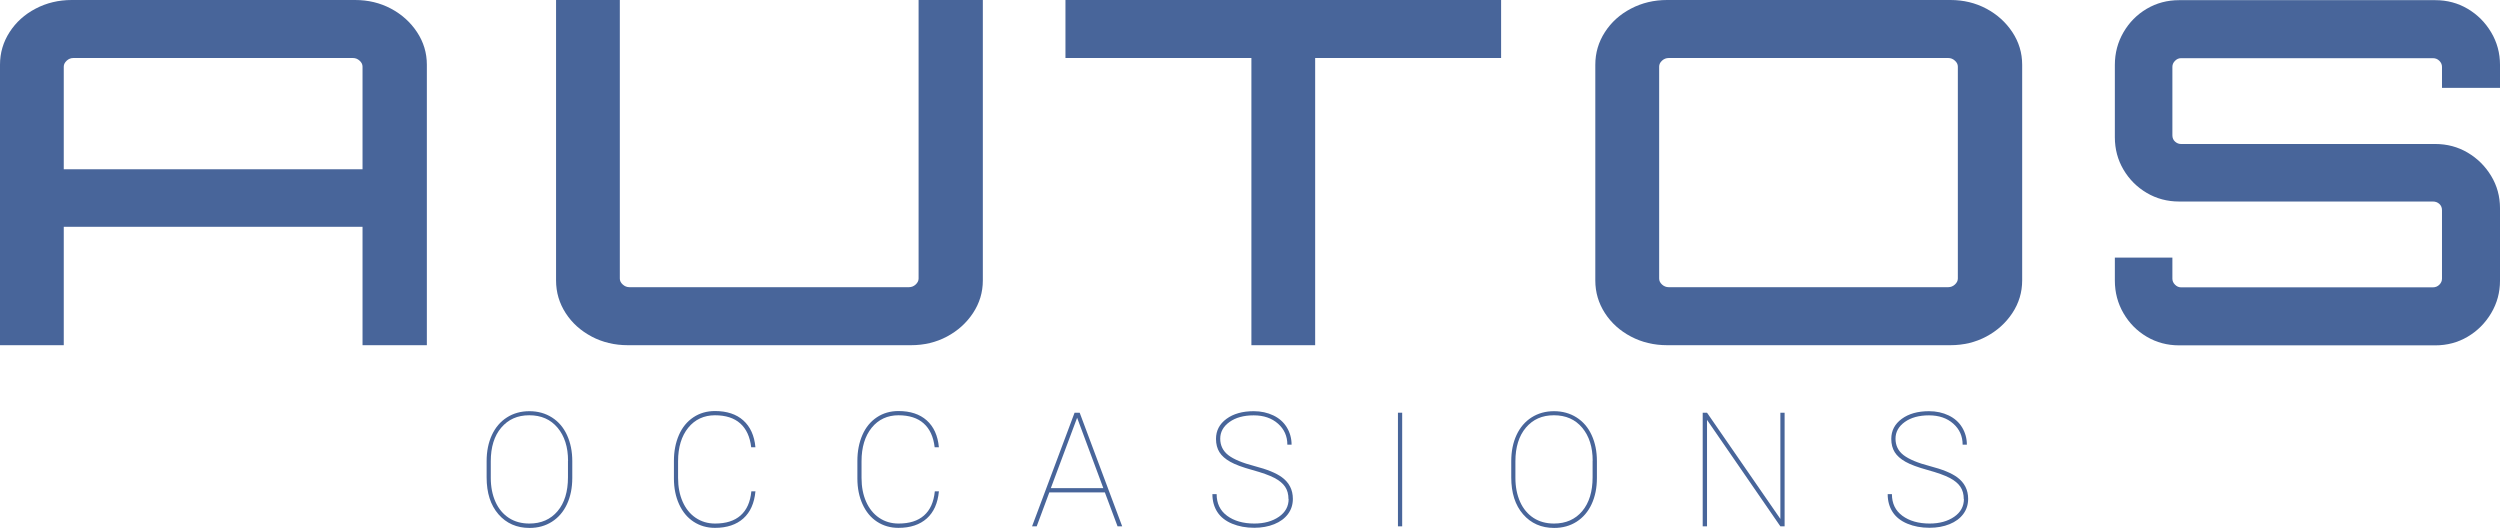
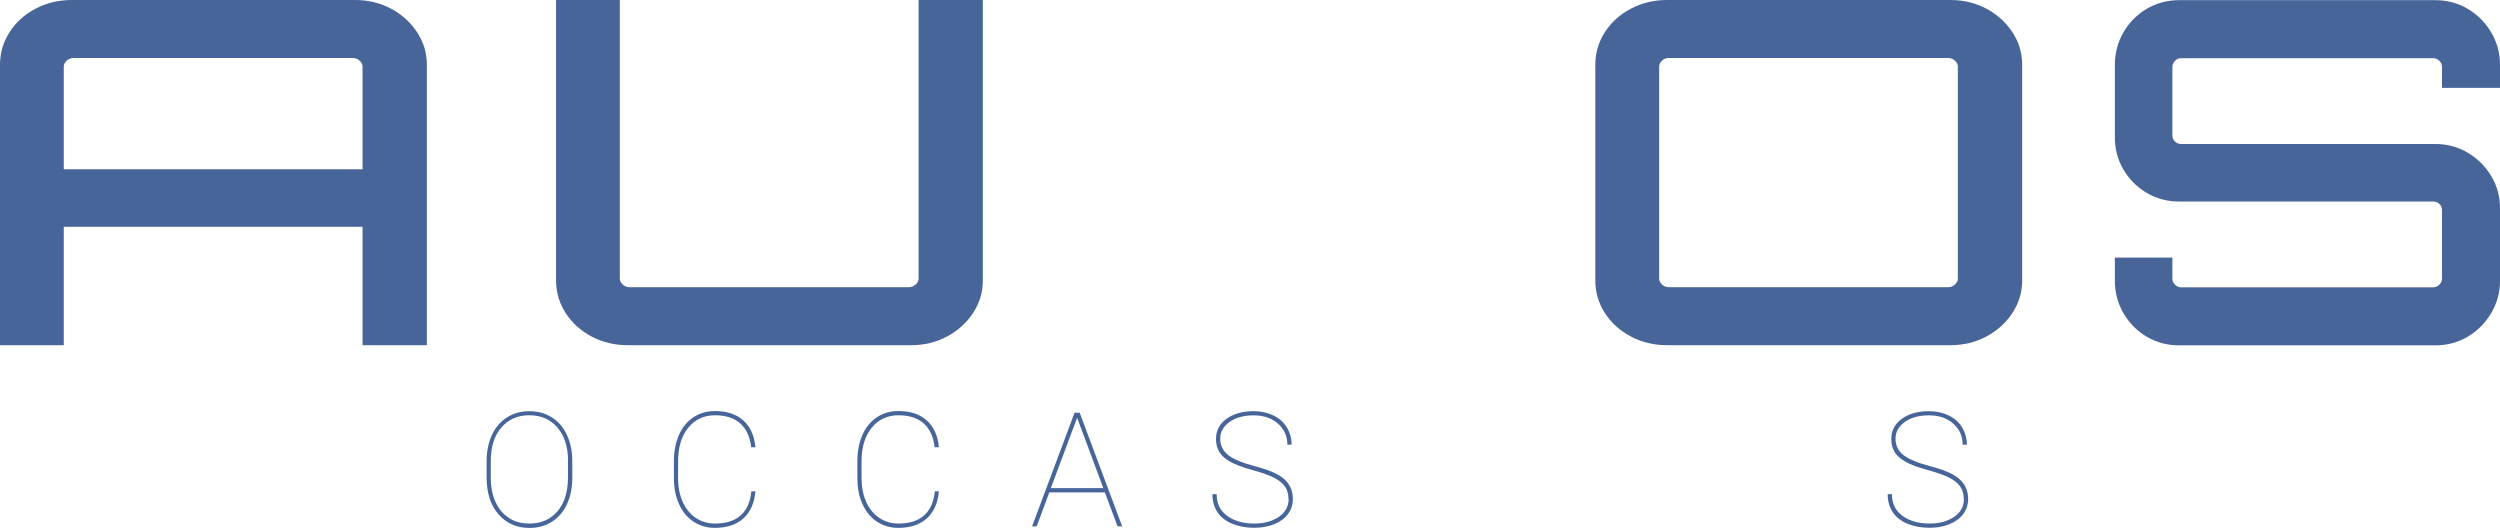
<svg xmlns="http://www.w3.org/2000/svg" id="Calque_2" viewBox="0 0 312.87 66.06">
  <defs>
    <style>.cls-1{fill:#48659a;}</style>
  </defs>
  <g id="autos_occasions">
    <g>
      <g>
        <path class="cls-1" d="M71.62,59.82c0,1.23-.22,2.32-.66,3.27s-1.07,1.68-1.88,2.2-1.75,.78-2.81,.78c-1.6,0-2.9-.57-3.89-1.71s-1.48-2.68-1.48-4.61v-2.05c0-1.22,.22-2.31,.66-3.26s1.07-1.68,1.88-2.2,1.75-.78,2.81-.78,2,.26,2.82,.78,1.45,1.25,1.89,2.21,.66,2.04,.66,3.26v2.13Zm-.53-2.15c0-1.72-.44-3.1-1.31-4.14s-2.05-1.56-3.54-1.56-2.63,.52-3.51,1.55-1.31,2.44-1.31,4.21v2.08c0,1.13,.2,2.13,.59,3s.96,1.54,1.68,2.01,1.58,.7,2.56,.7c1.48,0,2.66-.52,3.53-1.55s1.3-2.45,1.3-4.24v-2.07Z" />
        <path class="cls-1" d="M94.54,61.51c-.14,1.46-.64,2.59-1.51,3.37s-2.06,1.18-3.55,1.18c-1.01,0-1.9-.26-2.68-.77s-1.38-1.24-1.81-2.18-.65-2.02-.65-3.23v-2.2c0-1.21,.21-2.29,.63-3.25s1.03-1.69,1.81-2.21,1.68-.78,2.7-.78c1.48,0,2.67,.39,3.54,1.17s1.39,1.9,1.52,3.36h-.53c-.15-1.31-.61-2.3-1.37-2.98s-1.82-1.02-3.17-1.02-2.5,.52-3.34,1.56-1.27,2.44-1.27,4.19v2.09c0,1.12,.19,2.11,.57,2.97s.92,1.54,1.63,2.02,1.52,.72,2.43,.72c1.36,0,2.42-.33,3.19-1.01s1.22-1.68,1.35-3.02h.53Z" />
        <path class="cls-1" d="M117.5,61.51c-.14,1.46-.64,2.59-1.51,3.37s-2.06,1.18-3.55,1.18c-1.01,0-1.9-.26-2.68-.77s-1.38-1.24-1.81-2.18-.65-2.02-.65-3.23v-2.2c0-1.21,.21-2.29,.63-3.25s1.03-1.69,1.81-2.21,1.68-.78,2.7-.78c1.48,0,2.67,.39,3.54,1.17s1.39,1.9,1.52,3.36h-.53c-.15-1.31-.61-2.3-1.37-2.98s-1.82-1.02-3.17-1.02-2.5,.52-3.34,1.56-1.27,2.44-1.27,4.19v2.09c0,1.12,.19,2.11,.57,2.97s.92,1.54,1.63,2.02,1.52,.72,2.43,.72c1.36,0,2.42-.33,3.19-1.01s1.22-1.68,1.35-3.02h.53Z" />
        <path class="cls-1" d="M138.28,61.62h-6.96l-1.58,4.25h-.58l5.32-14.22h.64l5.32,14.22h-.58l-1.59-4.25Zm-6.77-.53h6.57l-3.28-8.81-3.29,8.81Z" />
        <path class="cls-1" d="M161.25,62.46c0-.61-.14-1.12-.42-1.54s-.73-.79-1.34-1.11-1.53-.65-2.76-.99-2.15-.68-2.77-1.03-1.07-.75-1.35-1.2-.43-1.01-.43-1.66c0-1.04,.44-1.87,1.31-2.51s2.01-.96,3.41-.96c.91,0,1.73,.18,2.46,.53s1.29,.85,1.68,1.49,.6,1.37,.6,2.17h-.53c0-1.06-.39-1.94-1.17-2.63s-1.79-1.04-3.04-1.04-2.26,.28-3.03,.83-1.16,1.25-1.16,2.09,.34,1.54,1.01,2.06,1.78,.98,3.32,1.38,2.67,.86,3.39,1.39c.91,.67,1.37,1.57,1.37,2.7,0,.72-.2,1.35-.61,1.9s-.98,.97-1.72,1.27-1.58,.45-2.5,.45c-1.03,0-1.95-.17-2.77-.51s-1.44-.83-1.85-1.46-.62-1.38-.62-2.24h.53c0,1.17,.44,2.07,1.31,2.71s2.01,.97,3.41,.97c1.24,0,2.27-.29,3.08-.85s1.21-1.31,1.21-2.22Z" />
-         <path class="cls-1" d="M175.48,65.87h-.53v-14.22h.53v14.22Z" />
-         <path class="cls-1" d="M199.85,59.82c0,1.23-.22,2.32-.66,3.27s-1.07,1.68-1.88,2.2c-.81,.52-1.75,.78-2.81,.78-1.6,0-2.9-.57-3.89-1.71-.99-1.14-1.48-2.68-1.48-4.61v-2.05c0-1.22,.22-2.31,.66-3.26s1.07-1.68,1.88-2.2c.82-.52,1.75-.78,2.81-.78s2,.26,2.82,.78c.82,.52,1.45,1.25,1.89,2.21,.44,.95,.66,2.04,.66,3.26v2.13Zm-.53-2.15c0-1.72-.44-3.1-1.31-4.14-.87-1.04-2.05-1.56-3.54-1.56s-2.63,.52-3.51,1.55c-.87,1.03-1.31,2.44-1.31,4.21v2.08c0,1.13,.2,2.13,.59,3,.39,.87,.96,1.54,1.68,2.01,.73,.47,1.58,.7,2.56,.7,1.48,0,2.66-.52,3.53-1.55,.87-1.04,1.3-2.45,1.3-4.24v-2.07Z" />
-         <path class="cls-1" d="M223.34,65.87h-.53l-9.18-13.32v13.32h-.54v-14.22h.54l9.18,13.29v-13.29h.53v14.22Z" />
        <path class="cls-1" d="M245.76,62.46c0-.61-.14-1.12-.42-1.54s-.73-.79-1.34-1.11-1.53-.65-2.76-.99-2.15-.68-2.77-1.03-1.07-.75-1.35-1.2-.43-1.01-.43-1.66c0-1.04,.44-1.87,1.31-2.51s2.01-.96,3.41-.96c.91,0,1.73,.18,2.46,.53s1.29,.85,1.68,1.49,.6,1.37,.6,2.17h-.53c0-1.06-.39-1.94-1.17-2.63s-1.79-1.04-3.04-1.04-2.26,.28-3.03,.83-1.16,1.25-1.16,2.09,.33,1.54,1.01,2.06,1.78,.98,3.32,1.38,2.67,.86,3.39,1.39c.91,.67,1.37,1.57,1.37,2.7,0,.72-.2,1.35-.61,1.9s-.98,.97-1.72,1.27-1.58,.45-2.5,.45c-1.03,0-1.95-.17-2.77-.51s-1.44-.83-1.85-1.46-.62-1.38-.62-2.24h.53c0,1.17,.44,2.07,1.31,2.71s2.01,.97,3.41,.97c1.24,0,2.27-.29,3.08-.85s1.21-1.31,1.21-2.22Z" />
      </g>
      <g>
        <path class="cls-1" d="M0,8.1c0-1.48,.4-2.84,1.2-4.08,.8-1.24,1.88-2.22,3.26-2.94,1.37-.72,2.88-1.08,4.52-1.08H44.44c1.64,0,3.13,.36,4.49,1.08,1.35,.72,2.44,1.7,3.26,2.94,.82,1.24,1.23,2.6,1.23,4.08V43.2h-8.05v-14.82H7.98v14.82H0V8.1Zm45.37,13.08V8.34c0-.28-.12-.53-.37-.75-.24-.22-.52-.33-.83-.33H9.18c-.31,0-.59,.11-.83,.33-.24,.22-.37,.47-.37,.75v12.84H45.37Z" />
        <path class="cls-1" d="M74.05,42.12c-1.37-.72-2.46-1.7-3.26-2.94-.8-1.24-1.2-2.6-1.2-4.08V0h7.98V34.86c0,.28,.12,.53,.37,.75,.24,.22,.52,.33,.83,.33h34.99c.31,0,.59-.11,.83-.33,.24-.22,.37-.47,.37-.75V0h8.04V35.1c0,1.48-.41,2.84-1.23,4.08-.82,1.24-1.91,2.22-3.26,2.94-1.35,.72-2.85,1.08-4.49,1.08h-35.46c-1.64,0-3.15-.36-4.52-1.08Z" />
-         <path class="cls-1" d="M156.61,43.2V7.26h-23.27V0h54.52V7.26h-23.27V43.2h-7.98Z" />
        <path class="cls-1" d="M208.63,43.2c-1.64,0-3.15-.36-4.52-1.08-1.37-.72-2.46-1.7-3.26-2.94-.8-1.24-1.2-2.6-1.2-4.08V8.1c0-1.48,.4-2.84,1.2-4.08,.8-1.24,1.88-2.22,3.26-2.94,1.37-.72,2.88-1.08,4.52-1.08h35.46c1.64,0,3.13,.36,4.49,1.08,1.35,.72,2.44,1.7,3.26,2.94,.82,1.24,1.23,2.6,1.23,4.08v27c0,1.48-.41,2.84-1.23,4.08-.82,1.24-1.91,2.22-3.26,2.94-1.35,.72-2.85,1.08-4.49,1.08h-35.46Zm.2-7.26h34.99c.31,0,.59-.11,.83-.33s.37-.47,.37-.75V8.34c0-.28-.12-.53-.37-.75-.24-.22-.52-.33-.83-.33h-34.99c-.31,0-.59,.11-.83,.33-.24,.22-.36,.47-.36,.75v26.52c0,.28,.12,.53,.36,.75s.52,.33,.83,.33Z" />
        <path class="cls-1" d="M272.71,43.22c-1.48,0-2.83-.36-4.05-1.08-1.22-.72-2.19-1.7-2.91-2.94-.72-1.24-1.08-2.6-1.08-4.08v-2.88h7.2v2.64c0,.28,.11,.53,.33,.75s.47,.33,.75,.33h31.52c.32,0,.59-.11,.81-.33s.33-.47,.33-.75v-8.58c0-.32-.11-.58-.33-.78-.22-.2-.49-.3-.81-.3h-31.76c-1.48,0-2.83-.36-4.05-1.08-1.22-.72-2.19-1.69-2.91-2.91-.72-1.22-1.08-2.57-1.08-4.05V8.12c0-1.48,.36-2.84,1.08-4.08,.72-1.24,1.69-2.22,2.91-2.94,1.22-.72,2.57-1.08,4.05-1.08h32.06c1.48,0,2.83,.36,4.05,1.08,1.22,.72,2.2,1.7,2.94,2.94,.74,1.24,1.11,2.6,1.11,4.08v2.88h-7.26v-2.64c0-.28-.11-.53-.33-.75-.22-.22-.49-.33-.81-.33h-31.52c-.28,0-.53,.11-.75,.33-.22,.22-.33,.47-.33,.75v8.58c0,.32,.11,.58,.33,.78,.22,.2,.47,.3,.75,.3h31.82c1.48,0,2.83,.36,4.05,1.08,1.22,.72,2.2,1.69,2.94,2.91,.74,1.22,1.11,2.57,1.11,4.05v9.06c0,1.48-.37,2.84-1.11,4.08s-1.72,2.22-2.94,2.94c-1.22,.72-2.57,1.08-4.05,1.08h-32.06Z" />
      </g>
    </g>
  </g>
</svg>